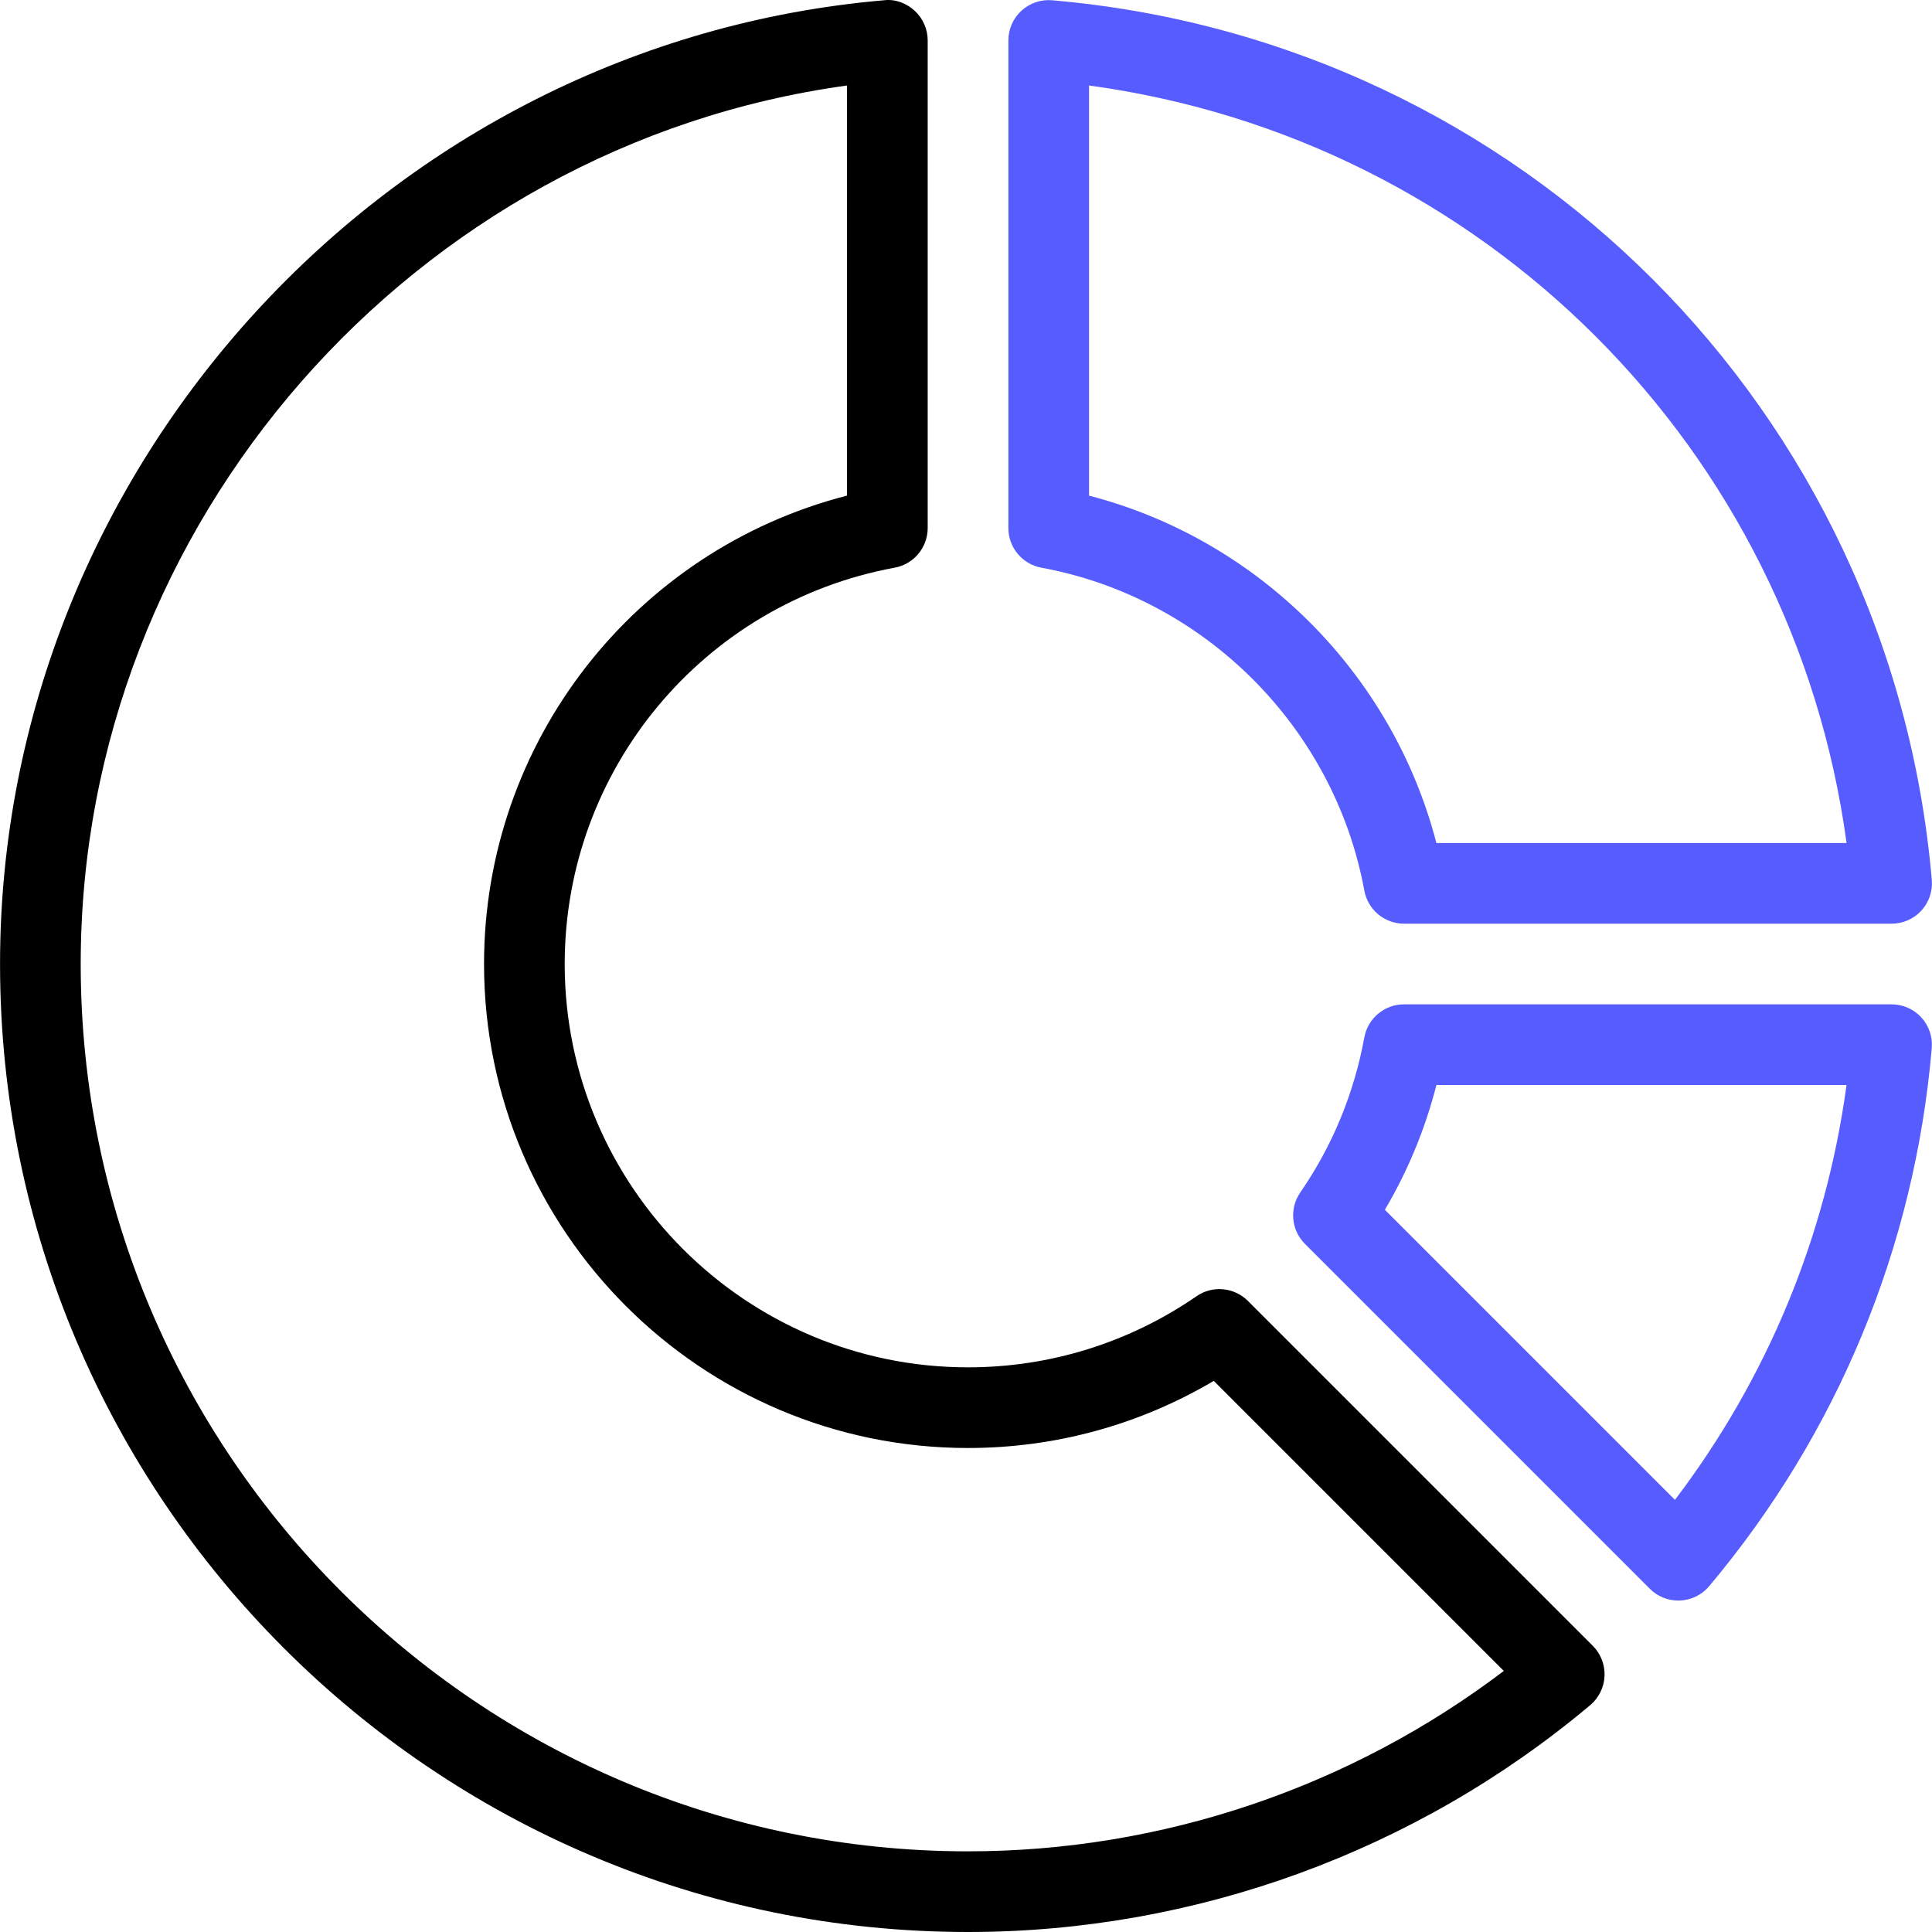
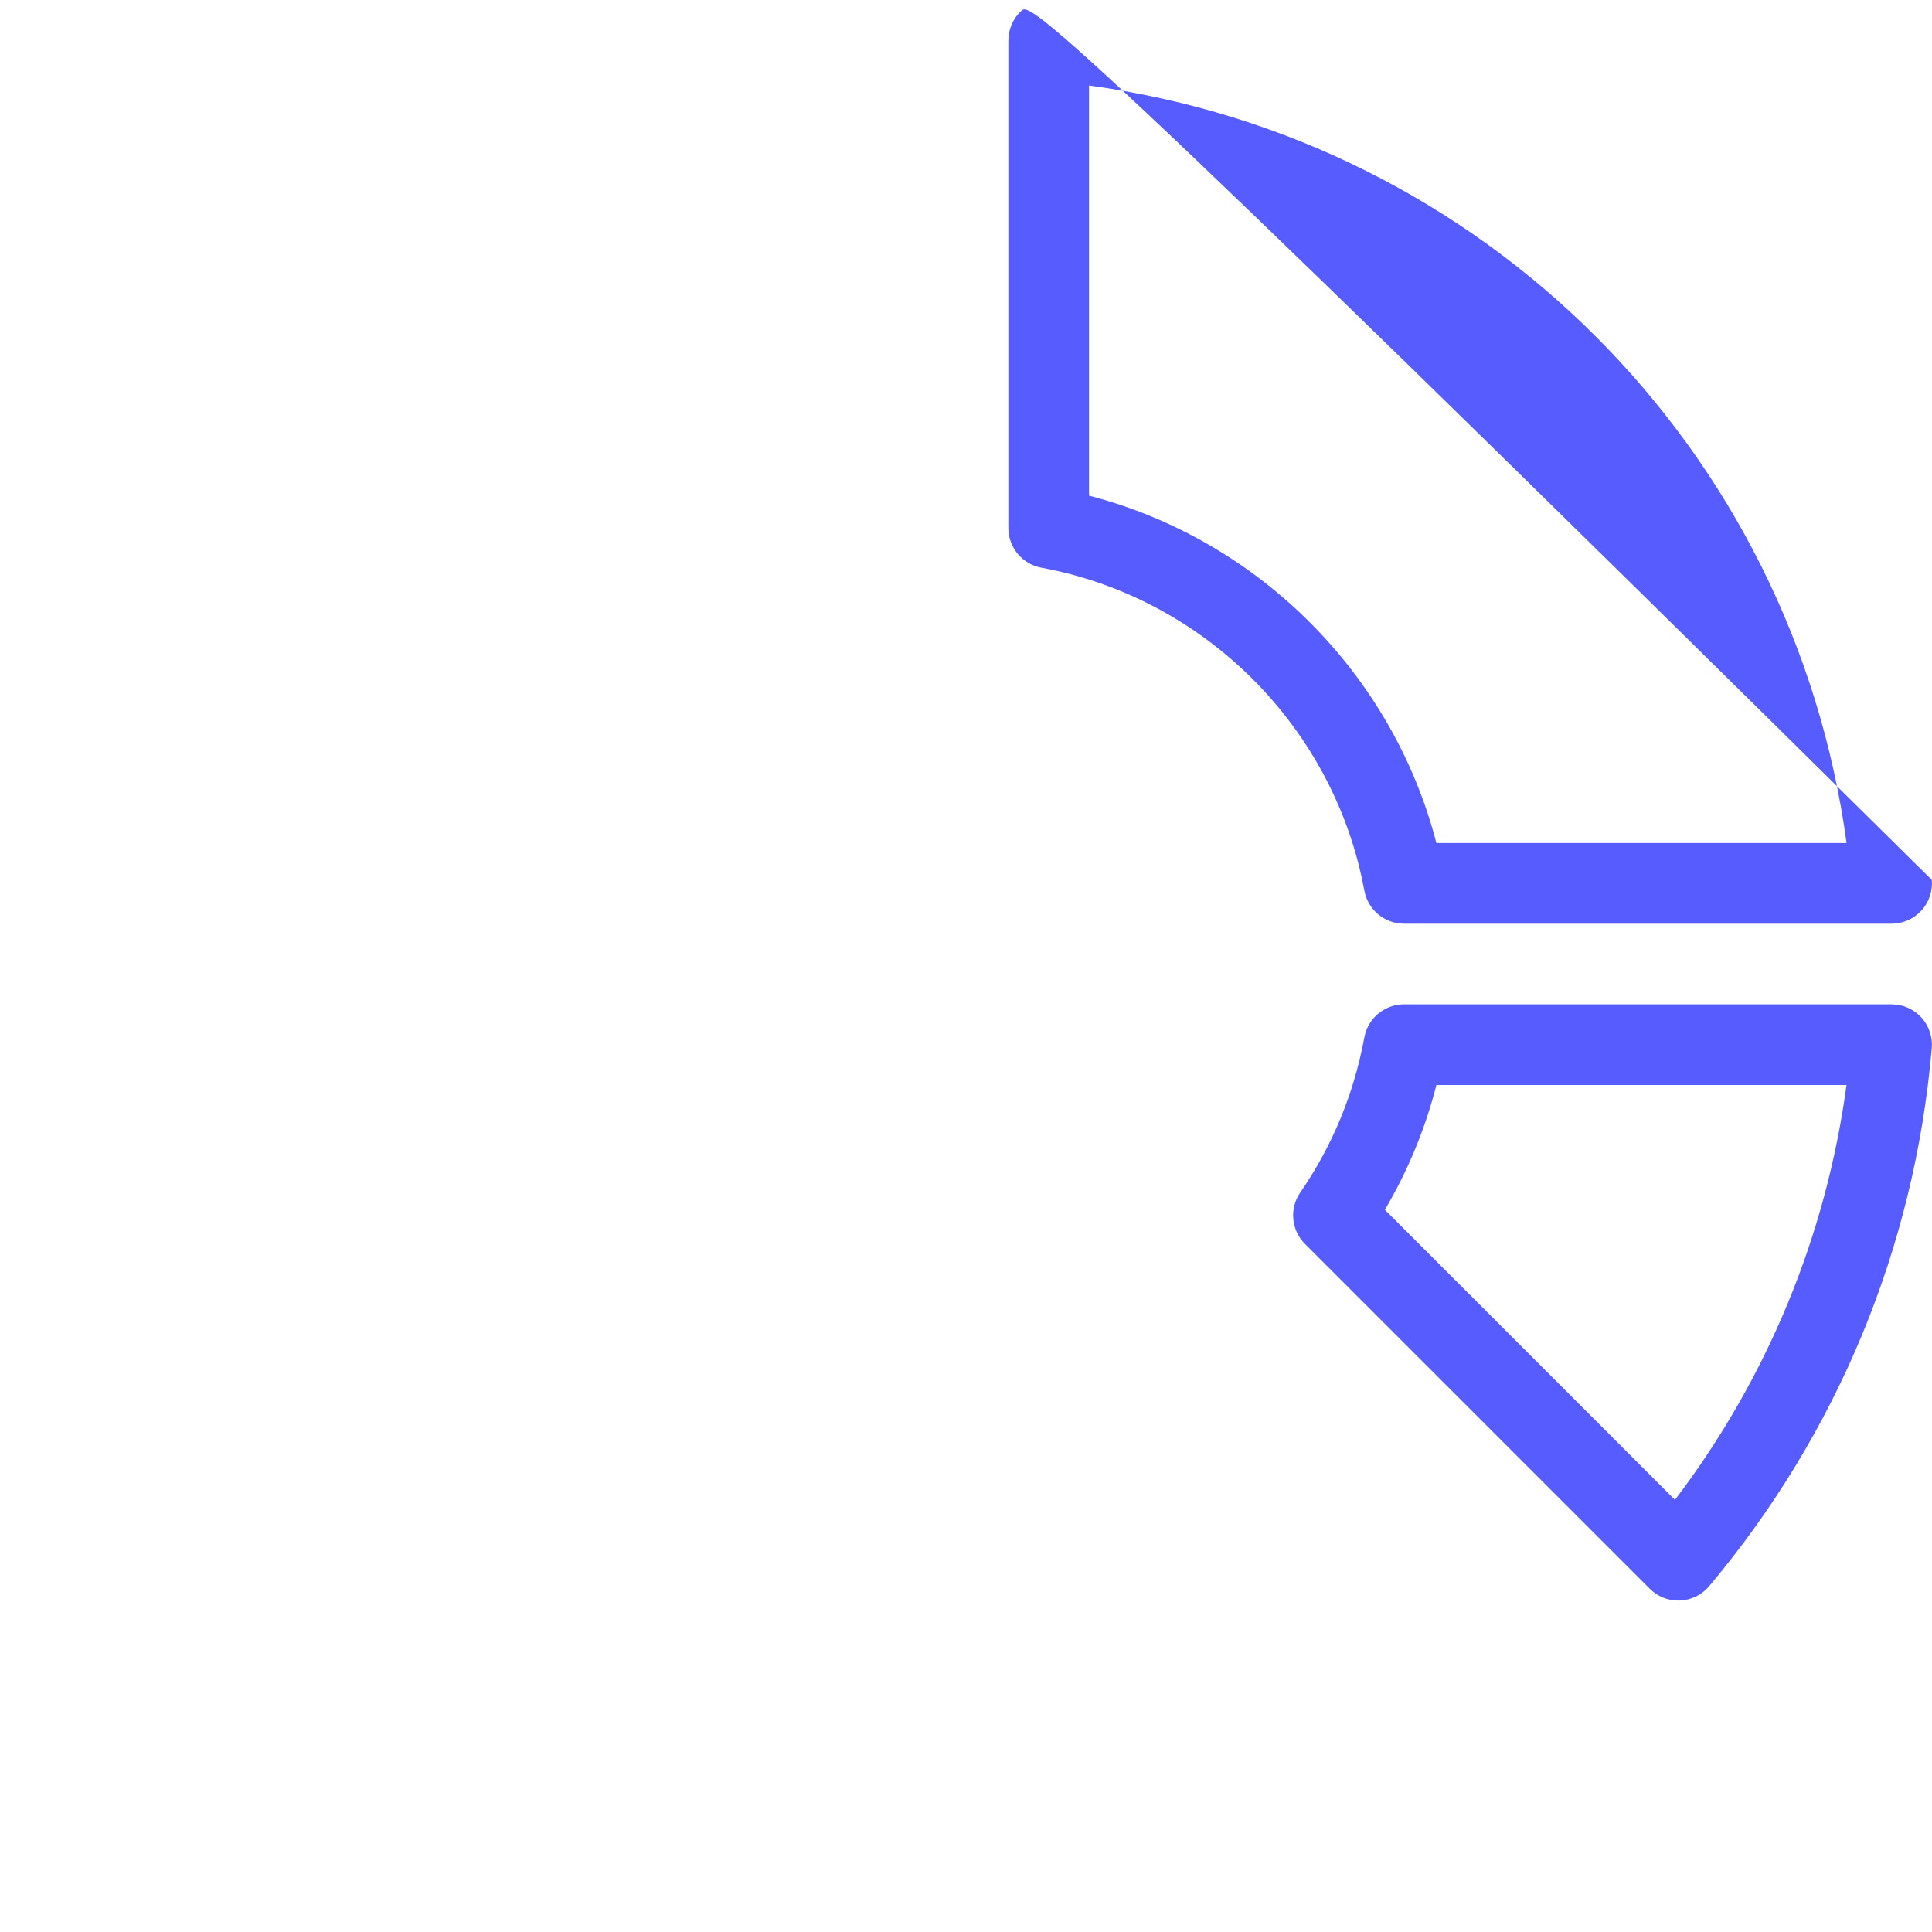
<svg xmlns="http://www.w3.org/2000/svg" width="512" height="512" viewBox="0 0 512 512" fill="none">
  <g clip-path="url(#clip0_1160_54)">
    <path d="M501.291 266.162H372.077C366.921 266.162 362.495 269.847 361.566 274.92C358.82 289.816 353.111 303.646 344.583 316.026C341.65 320.274 342.182 326.004 345.826 329.648L437.211 421.033C439.215 423.047 441.94 424.165 444.769 424.165C444.925 424.165 445.082 424.165 445.228 424.155C448.224 424.029 451.032 422.642 452.952 420.355C486.991 379.824 507.397 330.514 511.938 277.77C512.198 274.785 511.186 271.831 509.172 269.628C507.146 267.415 504.286 266.162 501.291 266.162ZM443.881 397.474L367.004 320.597C373.111 310.274 377.682 299.209 380.667 287.539H489.348C483.911 327.642 468.348 365.252 443.881 397.474Z" fill="#575CFF" />
-     <path d="M330.711 344.761C327.058 341.118 321.327 340.575 317.089 343.518C299.188 355.846 278.25 362.359 256.538 362.359C197.604 362.359 149.651 314.407 149.651 255.472C149.651 203.929 186.425 159.766 237.091 150.444C242.165 149.515 245.849 145.089 245.849 139.932V10.72C245.849 7.723 244.597 4.863 242.384 2.838C240.181 0.803 237.196 -0.303 234.242 0.073C102.899 11.399 0.011 123.587 0.011 255.472C0.011 396.919 115.091 512 256.538 512C316.714 512 375.272 490.654 421.419 451.886C423.705 449.955 425.093 447.157 425.219 444.162C425.344 441.177 424.217 438.265 422.097 436.146L330.711 344.761ZM256.538 490.623C126.876 490.623 21.388 385.135 21.388 255.472C21.388 138.492 109.684 38.422 224.472 22.661V131.342C168.222 145.778 128.275 196.622 128.275 255.472C128.275 326.201 185.81 383.736 256.538 383.736C279.606 383.736 301.944 377.608 321.662 365.949L398.528 442.815C357.777 473.724 307.799 490.623 256.538 490.623Z" fill="black" />
-     <path d="M275.984 150.445C319.219 158.399 353.613 192.792 361.566 236.027C362.495 241.1 366.921 244.785 372.078 244.785H501.301C504.297 244.785 507.157 243.532 509.182 241.319C511.207 239.117 512.209 236.163 511.948 233.178C501.207 108.838 403.172 10.804 278.834 0.073C275.932 -0.199 272.895 0.814 270.692 2.838C268.48 4.864 267.227 7.723 267.227 10.72V139.933C267.226 145.09 270.911 149.516 275.984 150.445ZM288.604 22.661C393.173 36.857 475.154 118.828 489.361 223.407H380.657C369.05 178.543 333.466 142.96 288.603 131.352L288.604 22.661Z" fill="#575CFF" />
+     <path d="M275.984 150.445C319.219 158.399 353.613 192.792 361.566 236.027C362.495 241.1 366.921 244.785 372.078 244.785H501.301C504.297 244.785 507.157 243.532 509.182 241.319C511.207 239.117 512.209 236.163 511.948 233.178C275.932 -0.199 272.895 0.814 270.692 2.838C268.48 4.864 267.227 7.723 267.227 10.72V139.933C267.226 145.09 270.911 149.516 275.984 150.445ZM288.604 22.661C393.173 36.857 475.154 118.828 489.361 223.407H380.657C369.05 178.543 333.466 142.96 288.603 131.352L288.604 22.661Z" fill="#575CFF" />
  </g>
  <defs>
    <clipPath id="clip0_1160_54">
      <rect width="512" height="512" fill="white" />
    </clipPath>
  </defs>
</svg>